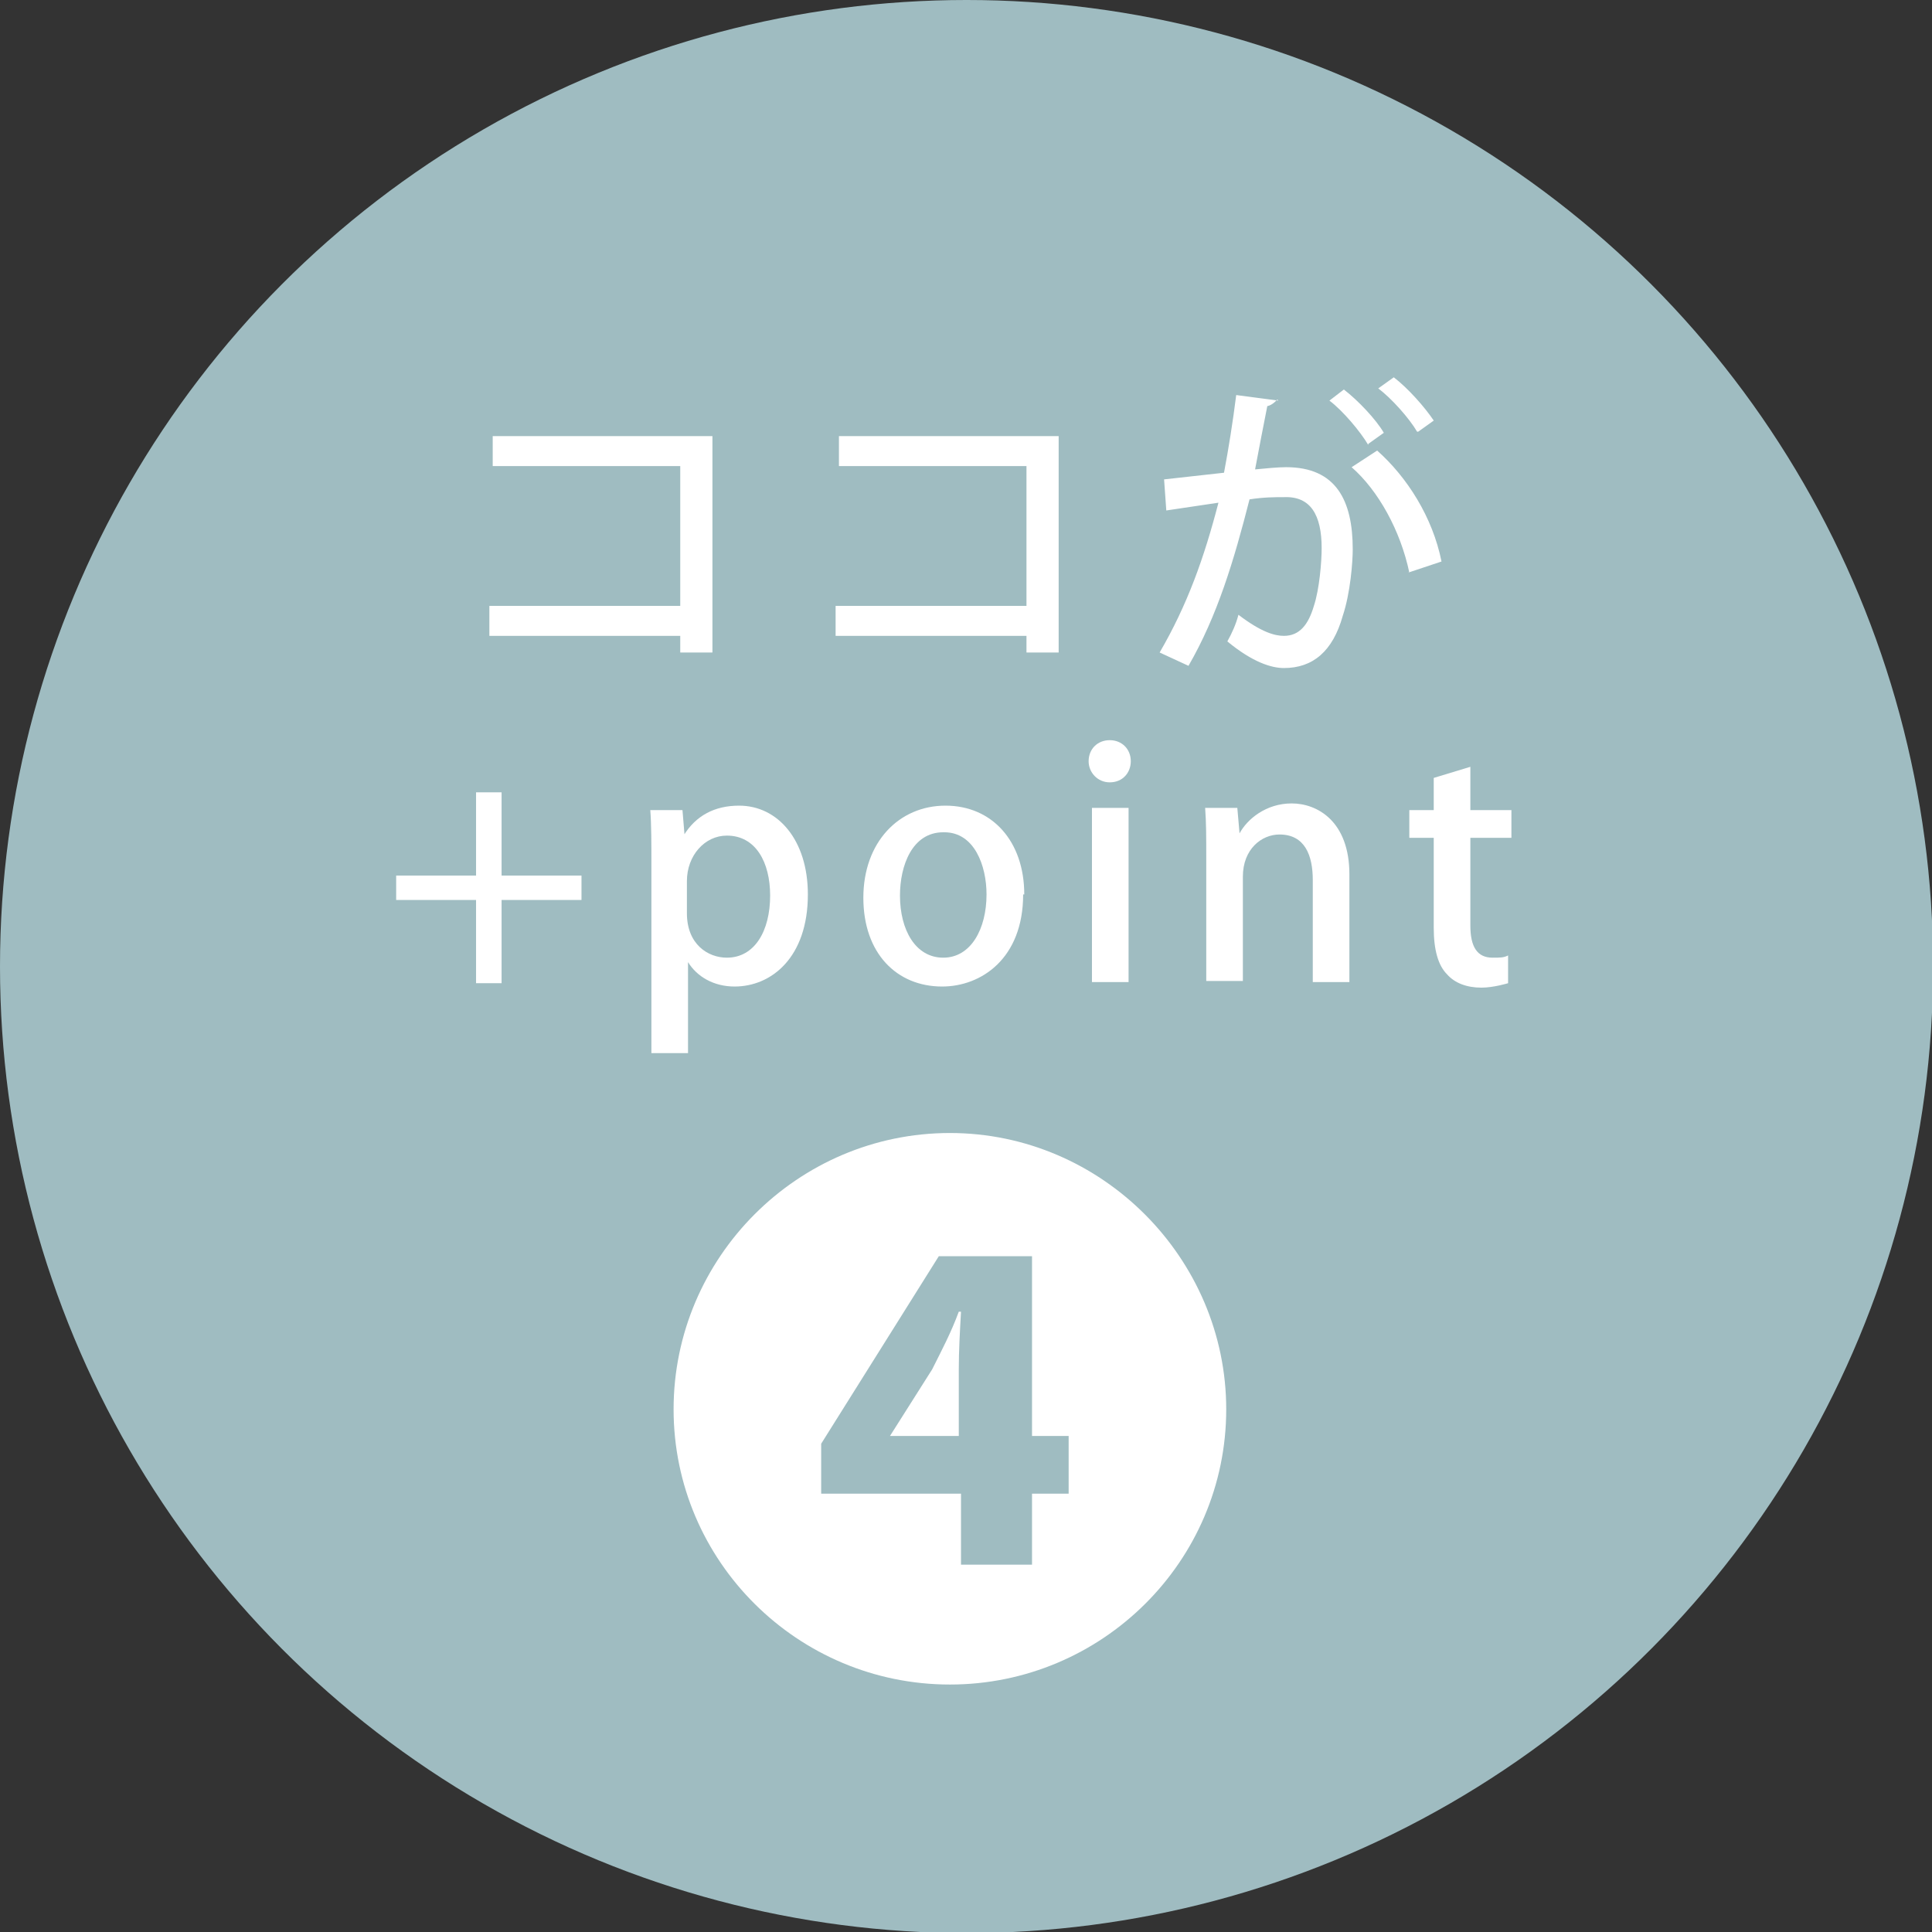
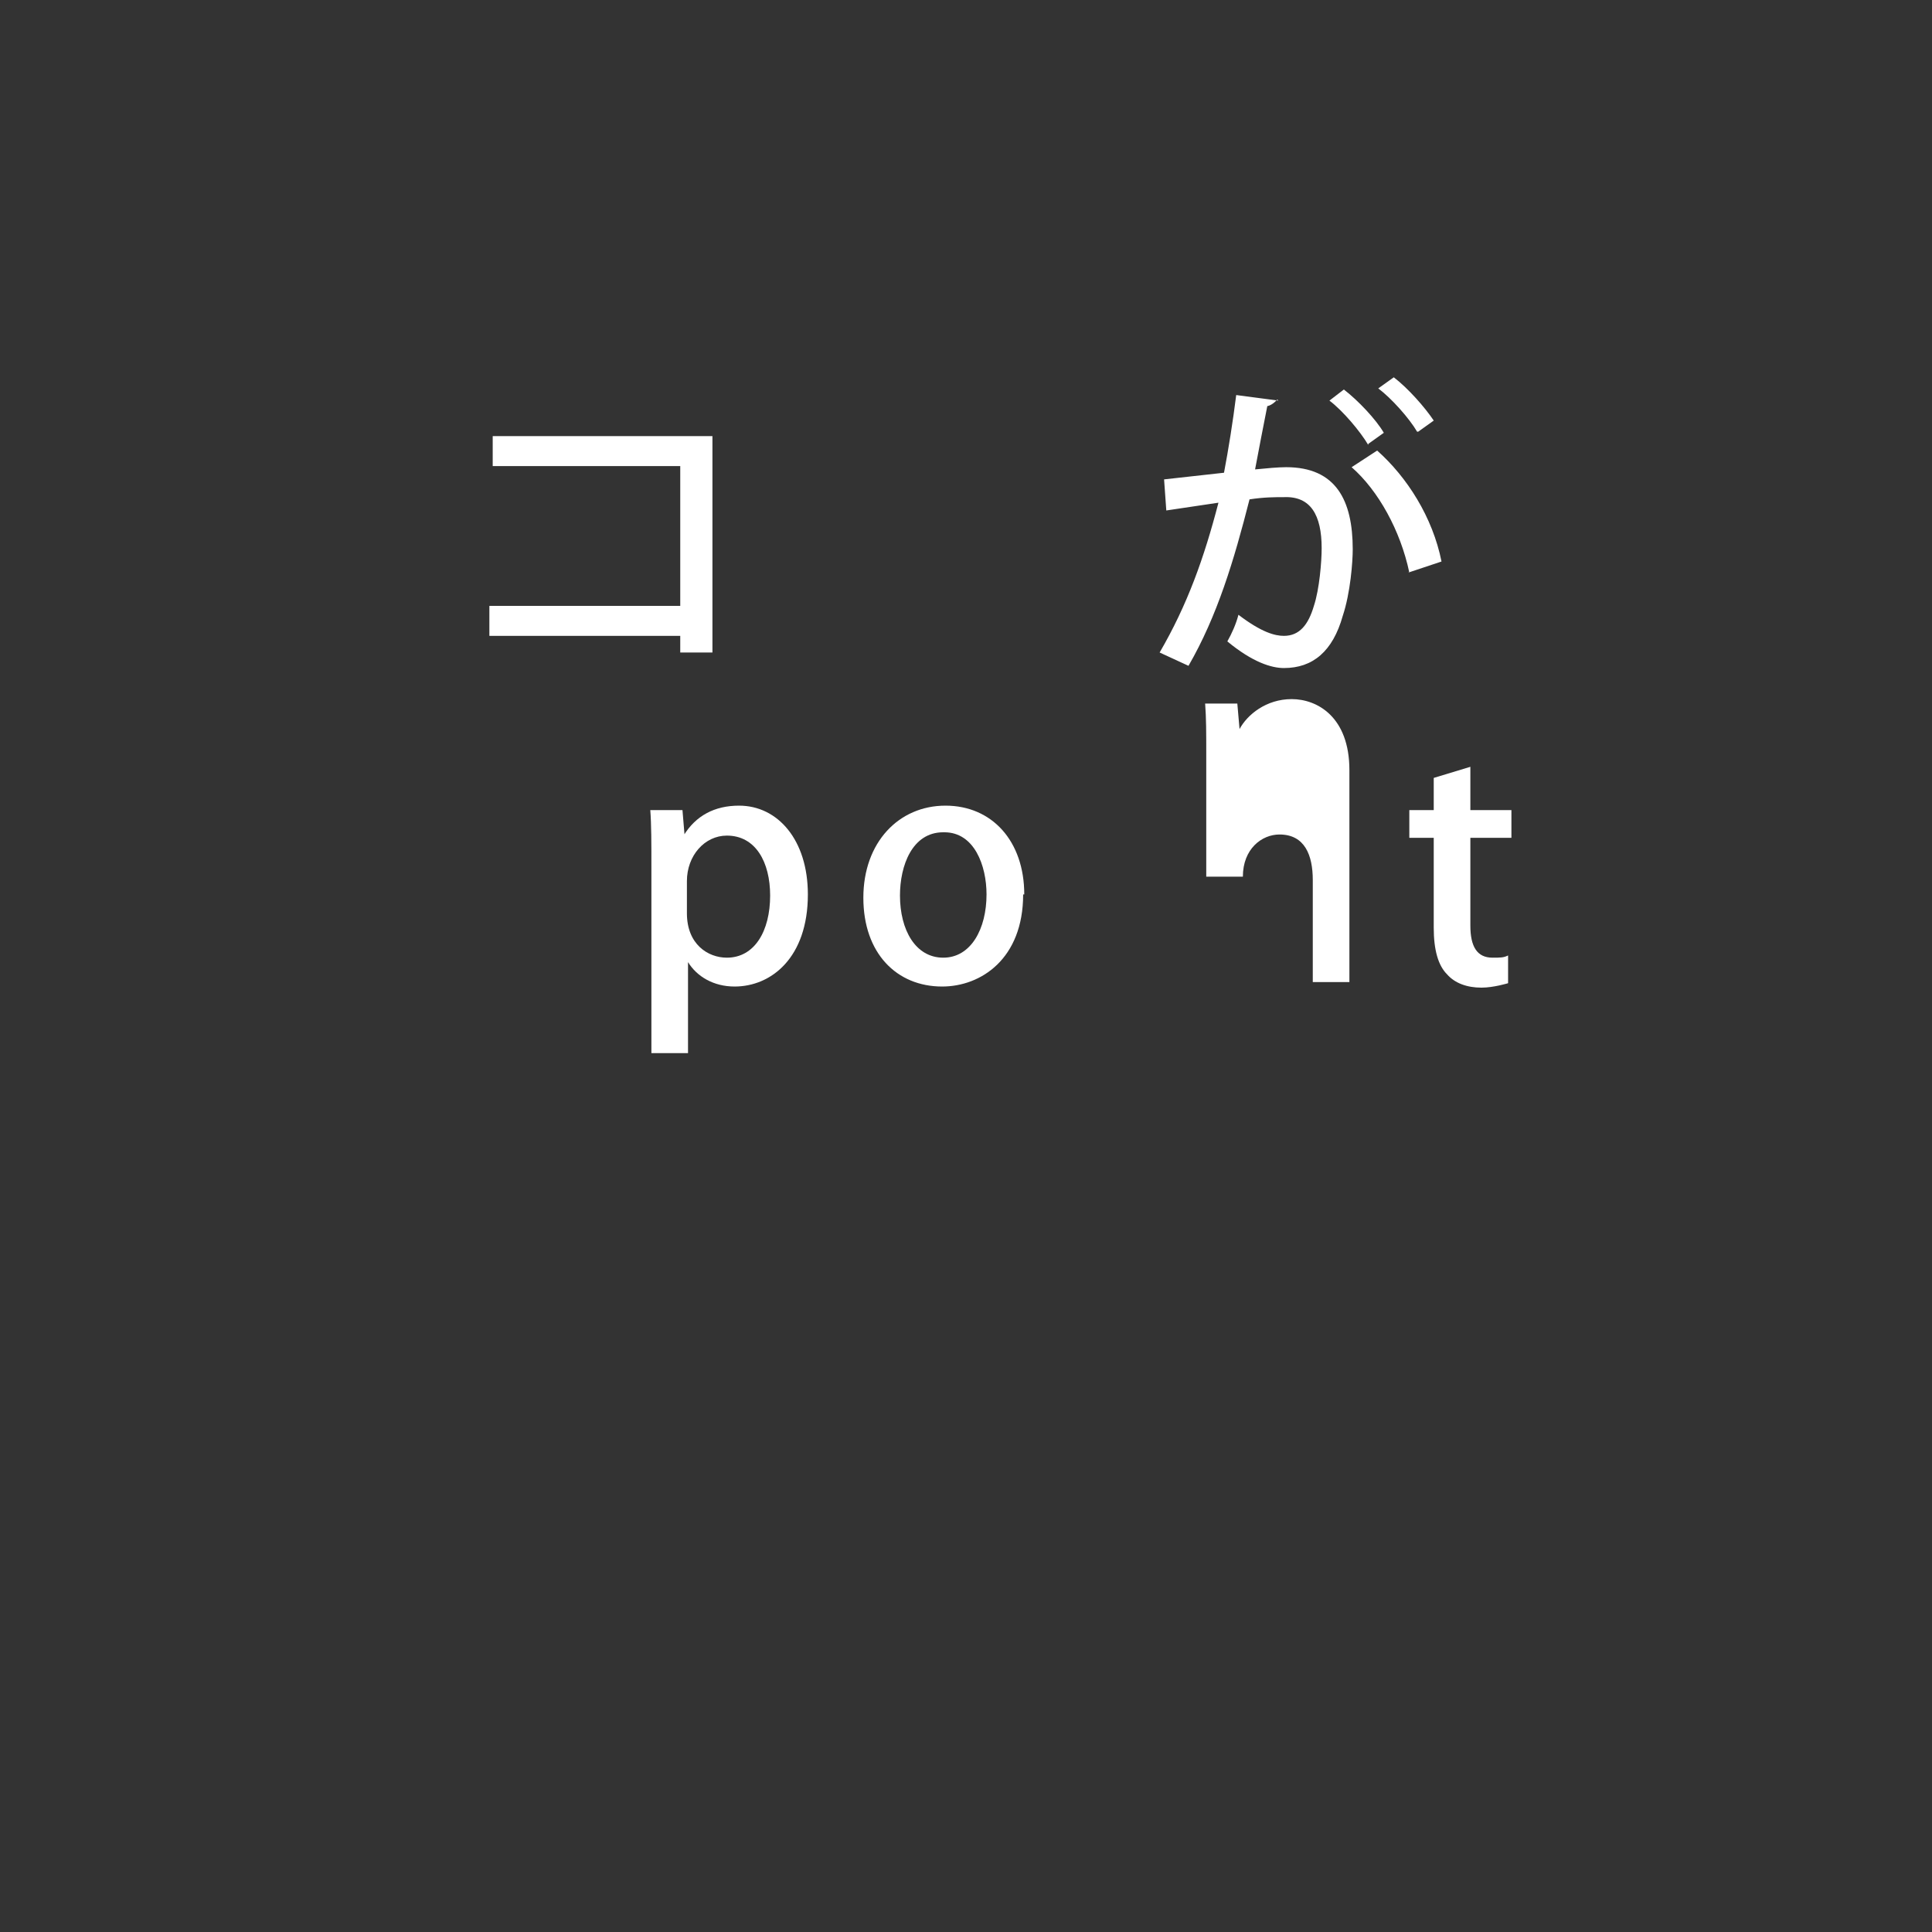
<svg xmlns="http://www.w3.org/2000/svg" id="_レイヤー_4" data-name="レイヤー 4" viewBox="0 0 17.41 17.41">
  <rect x="0" y="0" width="17.41" height="17.41" fill="#333333" stroke="none" />
  <defs>
    <style>
      .cls-1 {
        fill: #fff;
      }

      .cls-1, .cls-2 {
        stroke-width: 0px;
      }

      .cls-2 {
        fill: #9fbcc1;
      }
    </style>
  </defs>
  <g>
-     <circle class="cls-2" cx="8.71" cy="8.71" r="8.71" />
    <g>
      <path class="cls-1" d="m6.42,3.93v1.95h-.29v-.15h-1.72v-.27h1.72v-1.26h-1.69v-.27h1.98Z" />
-       <path class="cls-1" d="m9.54,3.93v1.95h-.29v-.15h-1.72v-.27h1.72v-1.26h-1.69v-.27h1.98Z" />
      <path class="cls-1" d="m11.51,3.6s-.04.05-.09.06c-.03.15-.08.41-.11.57.1-.01.21-.02.28-.02.45,0,.6.3.6.74,0,.11-.02.39-.09.6-.09.32-.27.47-.53.47-.11,0-.28-.05-.51-.24.04-.07.08-.16.1-.24.21.16.33.19.41.19.14,0,.22-.1.27-.27.05-.15.07-.4.07-.52,0-.3-.1-.47-.34-.46-.08,0-.18,0-.31.02-.14.55-.29,1.05-.55,1.5l-.26-.12c.25-.43.4-.85.53-1.35l-.47.07-.02-.28.54-.06c.04-.21.08-.46.11-.7l.38.05Zm.82.41c-.07-.12-.23-.31-.35-.4l.13-.1c.13.1.29.27.36.39l-.14.1Zm.37,1.15c-.08-.38-.28-.74-.52-.95l.23-.15c.27.24.5.6.58,1l-.3.1Zm.07-1.27c-.07-.12-.23-.3-.35-.39l.14-.1c.13.1.28.27.36.39l-.14.1Z" />
-       <path class="cls-1" d="m4.29,7.14h.23v.75h.72v.22h-.72v.75h-.23v-.75h-.72v-.22h.72v-.75Z" />
      <path class="cls-1" d="m6.16,7.53c.11-.18.28-.27.5-.27.35,0,.62.31.62.8,0,.57-.33.83-.66.83-.19,0-.34-.09-.42-.22h0v.82h-.33v-1.69c0-.2,0-.37-.01-.5h.29l.02.24h0Zm.03.7c0,.28.19.4.36.4.25,0,.39-.24.39-.56,0-.3-.13-.54-.39-.54-.2,0-.36.18-.36.41v.29Z" />
      <path class="cls-1" d="m9.22,8.06c0,.58-.38.83-.73.83-.41,0-.71-.3-.71-.8s.32-.83.74-.83.71.32.71.8Zm-.72-.56c-.28,0-.39.3-.39.57,0,.31.14.56.39.56s.39-.26.39-.57c0-.26-.11-.56-.38-.56Z" />
-       <path class="cls-1" d="m10,7.05c-.11,0-.19-.09-.19-.19,0-.11.08-.19.19-.19s.19.08.19.19c0,.1-.07.19-.19.19Zm.17,1.8h-.33v-1.57h.33v1.57Z" />
-       <path class="cls-1" d="m12.16,8.85h-.33v-.92c0-.22-.07-.41-.3-.41-.16,0-.33.13-.33.38v.94h-.33v-1.12c0-.17,0-.31-.01-.44h.29l.02.23h0c.07-.13.24-.27.47-.27s.52.16.52.64v.96Z" />
+       <path class="cls-1" d="m12.16,8.85h-.33v-.92c0-.22-.07-.41-.3-.41-.16,0-.33.13-.33.38h-.33v-1.12c0-.17,0-.31-.01-.44h.29l.02.23h0c.07-.13.24-.27.47-.27s.52.16.52.64v.96Z" />
      <path class="cls-1" d="m12.92,7.01l.33-.1v.39h.37v.25h-.37v.79c0,.19.06.29.2.29.07,0,.1,0,.14-.02v.25s-.13.04-.24.04c-.13,0-.24-.04-.31-.12-.08-.08-.12-.22-.12-.42v-.81h-.22v-.25h.22v-.28Z" />
    </g>
  </g>
-   <path class="cls-1" d="m11.05,12.7c0,1.37-1.12,2.48-2.49,2.48s-2.49-1.11-2.49-2.48,1.12-2.49,2.49-2.49,2.49,1.13,2.49,2.49Zm-1.75,1.4v-.64h.33v-.52h-.33v-1.62h-.84l-1.06,1.69v.45h1.26v.64h.65Zm-.65-1.16h-.63l.38-.6c.09-.18.17-.33.24-.52h.02c-.01.18-.02.35-.02.52v.6Z" />
</svg>